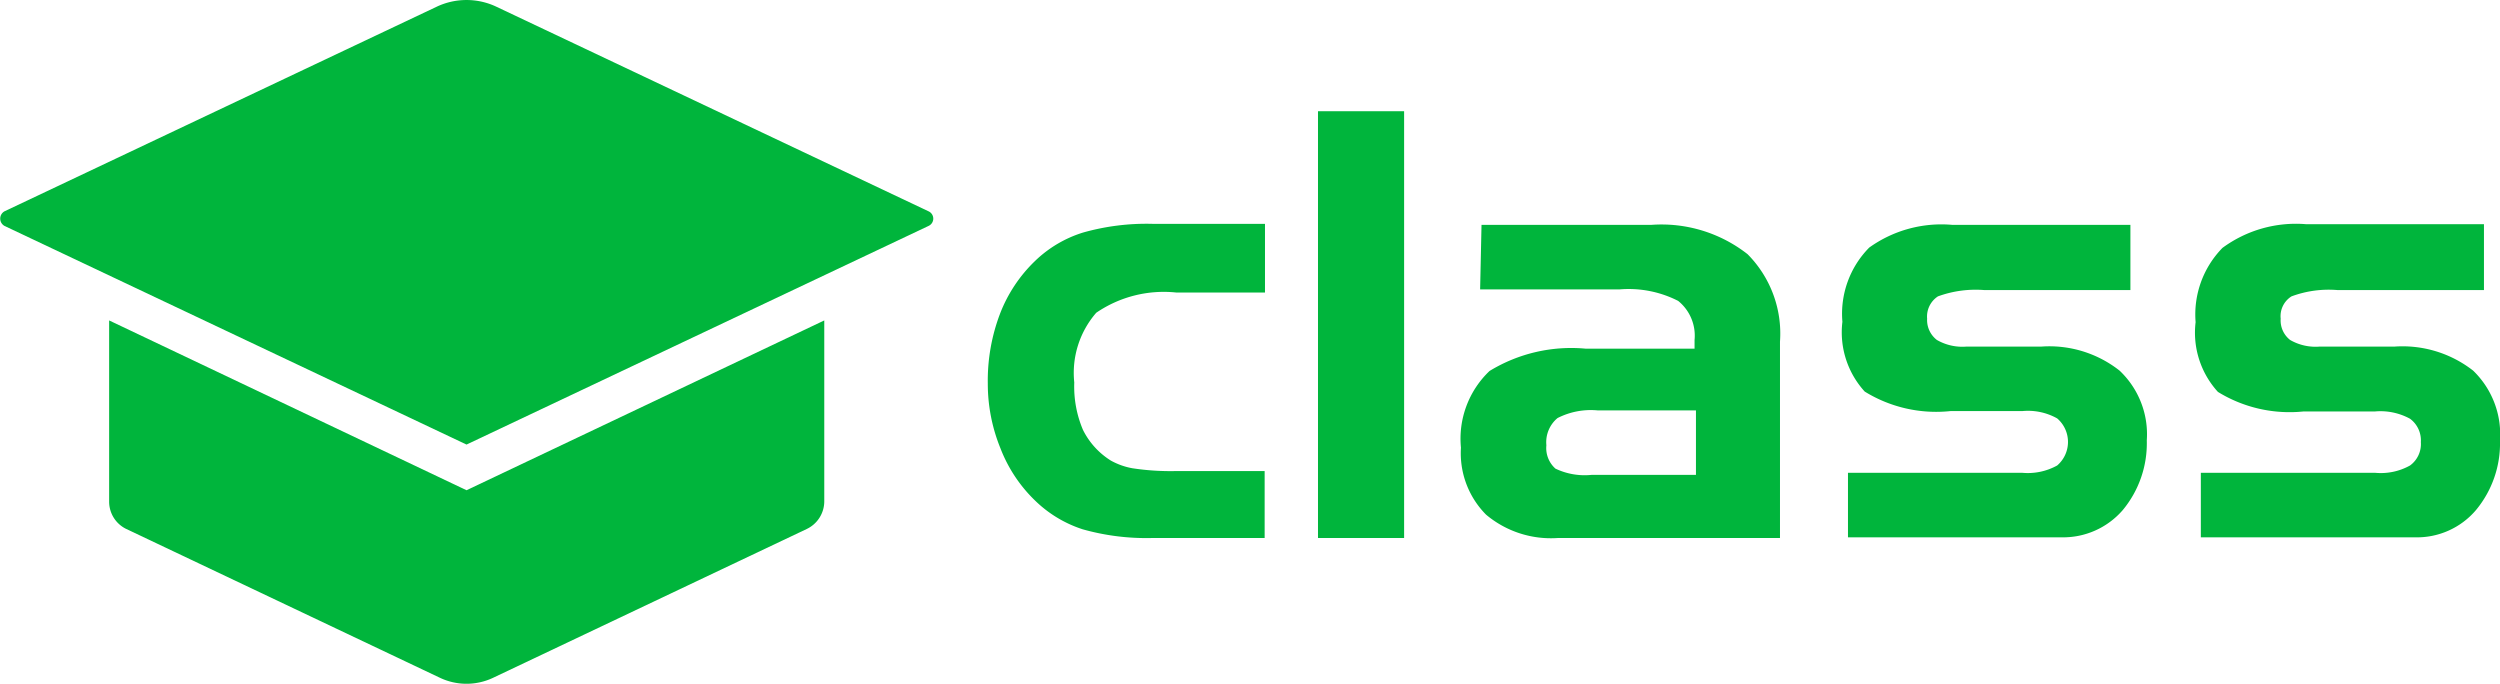
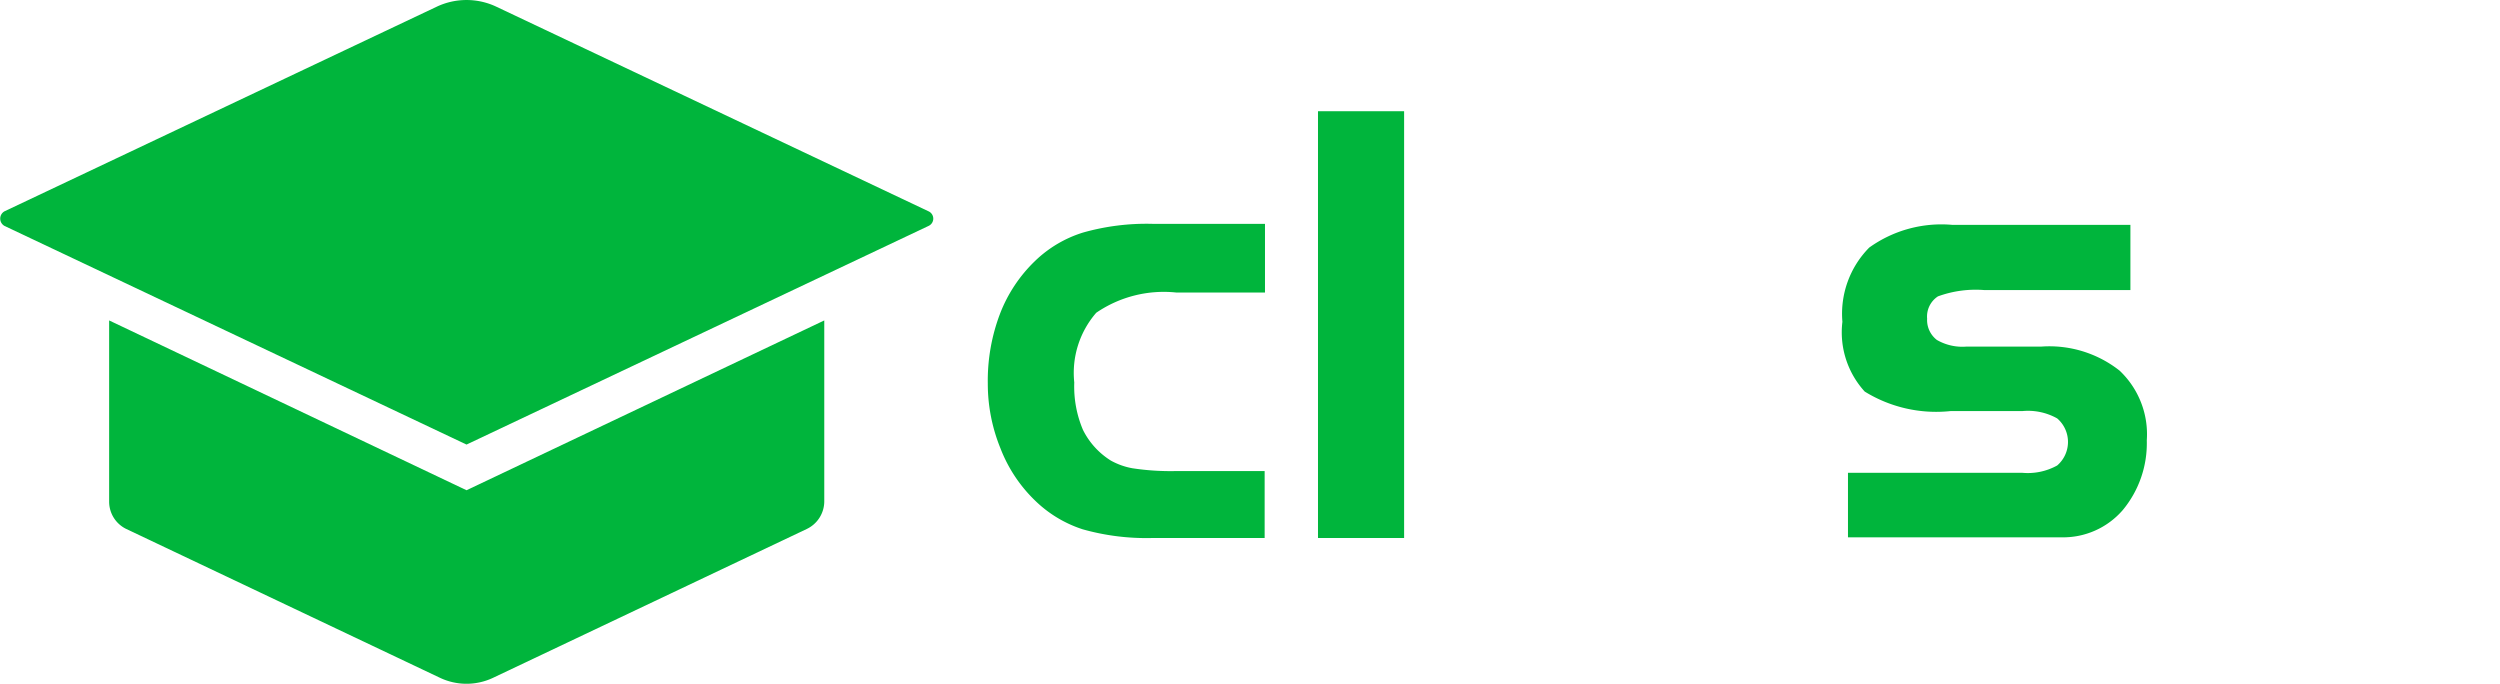
<svg xmlns="http://www.w3.org/2000/svg" data-bbox="0.006 0 71.7 19.61" viewBox="0 0 71.7 19.61" data-type="color">
  <g>
    <g>
      <path d="M13.38 14.06L3.13 9.19v5.2a.87.87 0 00.49.78l9 4.27a1.78 1.78 0 001.52 0l9-4.27a.88.88 0 00.5-.78v-5.2z" fill="#00b53c" data-color="1" />
      <path d="M26.63 6.48a.23.23 0 000-.42L14.23.19a2 2 0 00-1.7 0L.13 6.06a.24.24 0 000 .42l13.25 6.27z" fill="#00b53c" data-color="1" />
      <path d="M33.74 13.51h2.53v1.92h-3.22a6.73 6.73 0 01-2-.25 3.5 3.5 0 01-1.36-.82 4.16 4.16 0 01-1-1.51 4.9 4.9 0 01-.36-1.85 5.4 5.4 0 01.35-2 4.18 4.18 0 011-1.51 3.45 3.45 0 011.38-.82 6.68 6.68 0 012-.25h3.22v1.97h-2.54a3.43 3.43 0 00-2.3.58 2.63 2.63 0 00-.63 2 3.18 3.18 0 00.25 1.36 2.18 2.18 0 00.8.88 2 2 0 00.62.22 7.27 7.27 0 001.26.08z" fill="#00b53c" data-color="1" />
      <path d="M40.27 15.43H37.8V3.19h2.47z" fill="#00b53c" data-color="1" />
-       <path d="M42.49 6.45h4.86a4 4 0 012.77.84 3.23 3.23 0 01.93 2.51v5.63h-6.37a2.89 2.89 0 01-2.06-.67 2.5 2.5 0 01-.72-1.92 2.68 2.68 0 01.82-2.2 4.49 4.49 0 012.76-.64h3.12v-.25a1.28 1.28 0 00-.47-1.12 3.12 3.12 0 00-1.68-.33h-4zm3.15 7.17h3v-1.85h-2.82a2.1 2.1 0 00-1.15.22.9.9 0 00-.32.78.79.79 0 00.26.67 1.94 1.94 0 001.03.18z" fill="#00b53c" data-color="1" />
      <path d="M53 13.56h5a1.74 1.74 0 001-.21.89.89 0 000-1.35 1.71 1.71 0 00-1-.21h-2.06a3.9 3.9 0 01-2.46-.56 2.52 2.52 0 01-.64-2 2.7 2.7 0 01.77-2.13A3.55 3.55 0 0156 6.45h5.1v1.87h-4.18a3.15 3.15 0 00-1.34.18.69.69 0 00-.31.64.72.72 0 00.28.61 1.46 1.46 0 00.85.19h2.15a3.25 3.25 0 012.24.69 2.51 2.51 0 01.78 2 3 3 0 01-.69 2 2.26 2.26 0 01-1.77.78H53z" fill="#00b53c" data-color="1" />
-       <path d="M63.12 13.56h5a1.72 1.72 0 001-.21.76.76 0 00.31-.67.77.77 0 00-.31-.67 1.77 1.77 0 00-1-.21h-2.05a3.92 3.92 0 01-2.46-.56 2.52 2.52 0 01-.64-2 2.73 2.73 0 01.77-2.13 3.55 3.55 0 012.4-.68h5.1v1.89h-4.19a3.07 3.07 0 00-1.33.18.67.67 0 00-.31.64.71.71 0 00.27.61 1.46 1.46 0 00.85.19h2.15a3.29 3.29 0 012.25.69 2.54 2.54 0 01.77 2 3 3 0 01-.69 2 2.22 2.22 0 01-1.76.78h-6.13z" fill="#00b53c" data-color="1" />
    </g>
  </g>
</svg>